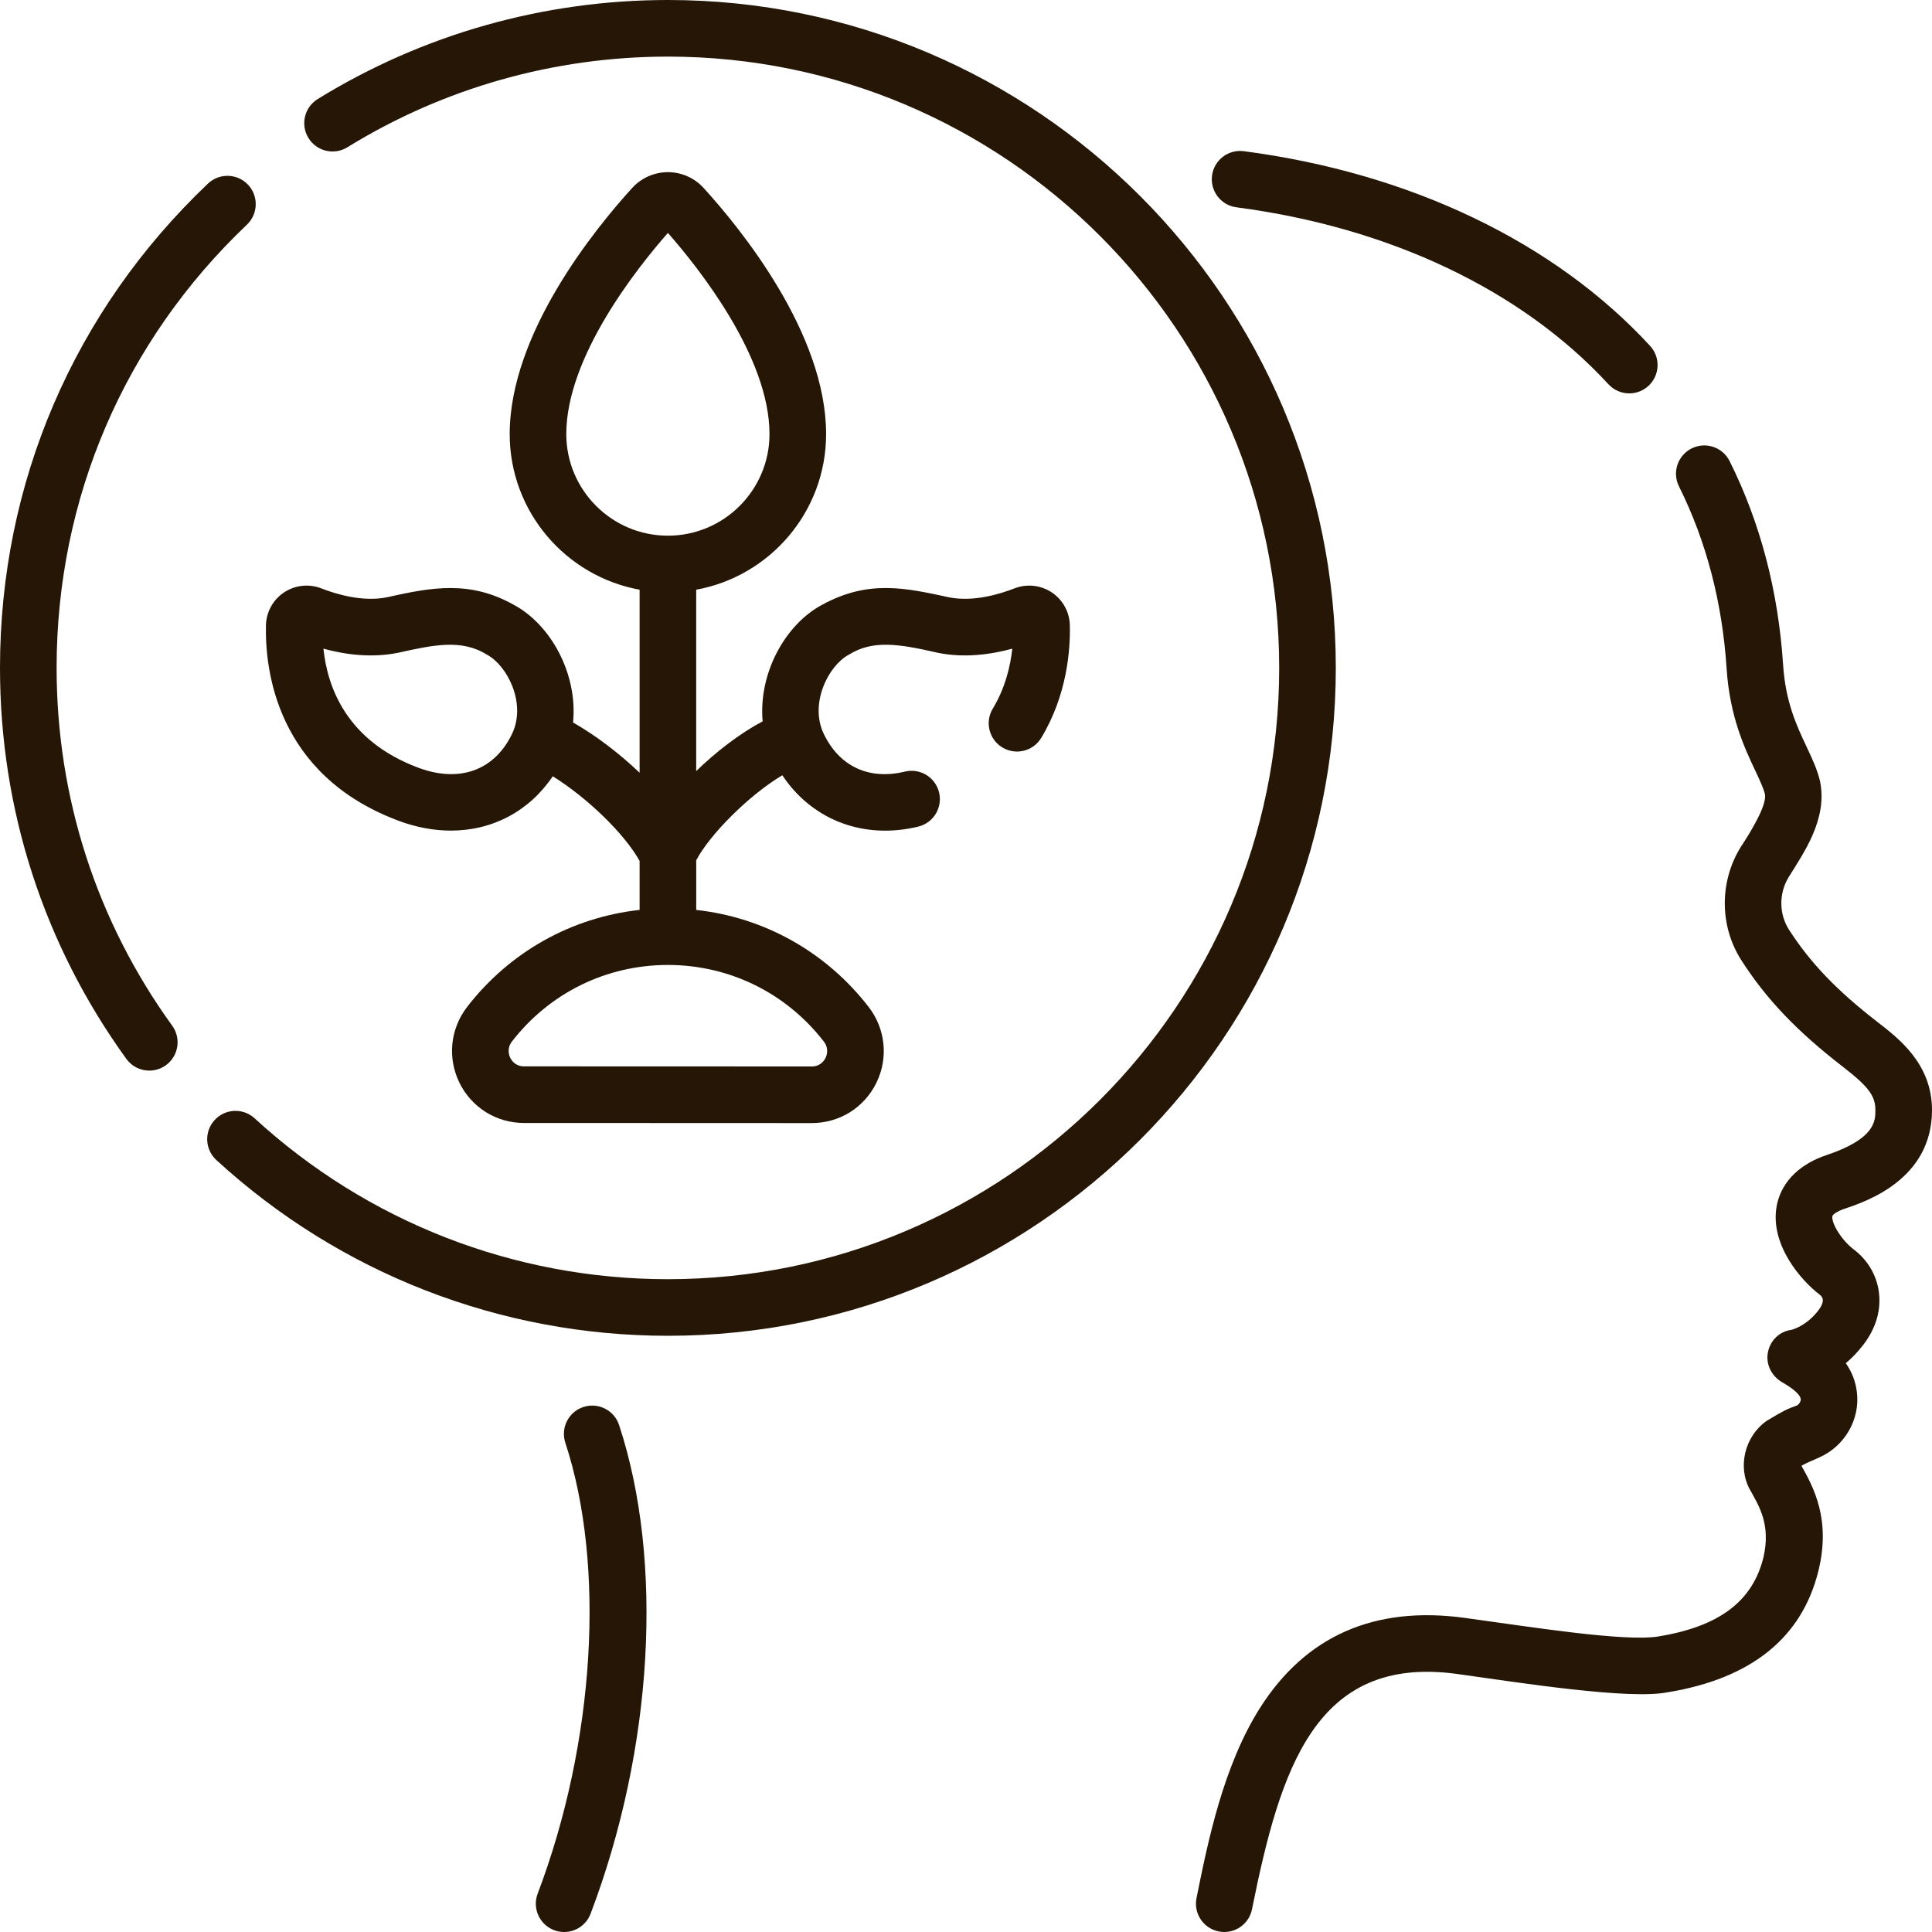
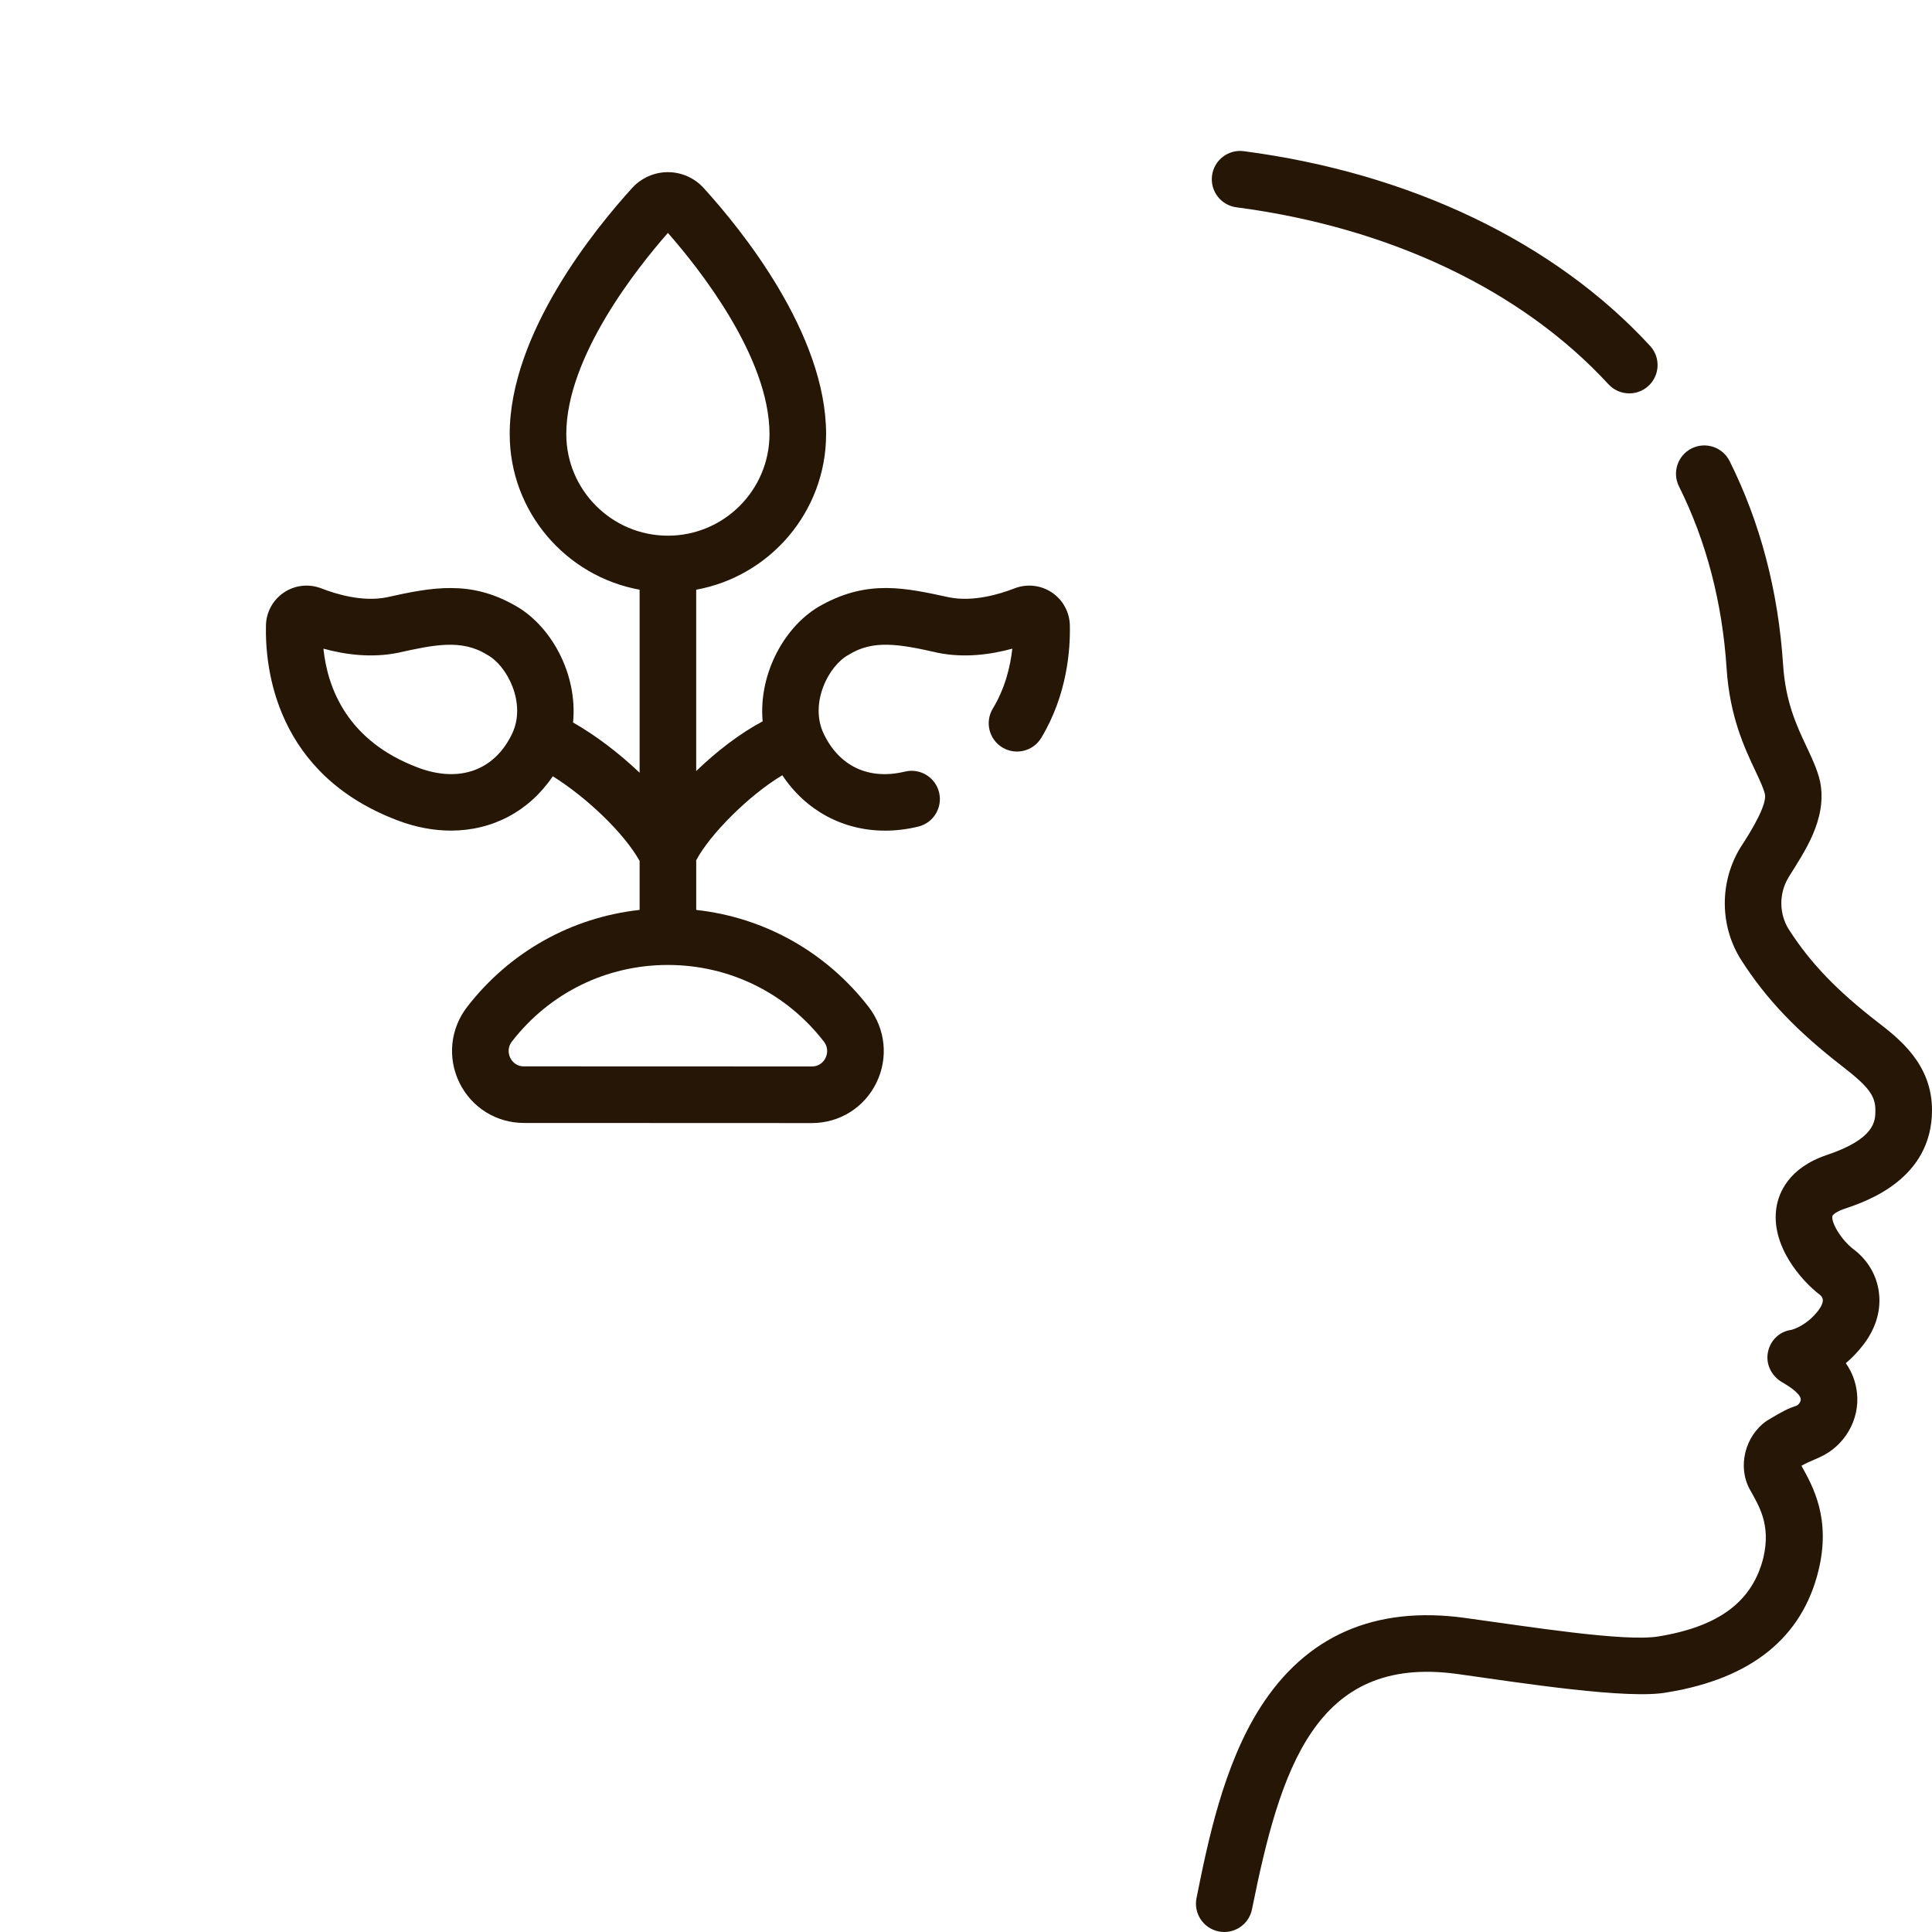
<svg xmlns="http://www.w3.org/2000/svg" width="100" height="100" viewBox="0 0 100 100" fill="none">
  <g clip-path="url(#clip0_369_245)">
    <path d="M95.483 62.562C96.599 62.187 99.992 61.044 100 57.471C100.005 55.084 98.308 53.772 97.184 52.903C95.075 51.271 93.704 49.842 92.601 48.126C92.075 47.307 92.068 46.235 92.585 45.394C93.353 44.146 94.602 42.415 94.207 40.447C94.066 39.837 93.796 39.264 93.51 38.656C92.998 37.57 92.418 36.338 92.293 34.411C92.045 30.603 91.115 27.056 89.525 23.867C89.164 23.143 88.285 22.849 87.561 23.209C86.837 23.57 86.542 24.45 86.903 25.174C88.318 28.012 89.147 31.184 89.369 34.6C89.53 37.083 90.298 38.714 90.859 39.904C91.086 40.387 91.282 40.803 91.353 41.109C91.455 41.624 90.755 42.851 90.09 43.859C88.987 45.653 89.005 47.949 90.137 49.71C91.431 51.724 93.003 53.372 95.392 55.22C96.711 56.24 97.072 56.723 97.07 57.465C97.069 58.016 97.067 58.938 94.549 59.785C92.563 60.454 92.069 61.76 91.951 62.479C91.624 64.475 93.267 66.313 94.181 67.007C94.248 67.057 94.33 67.142 94.346 67.259C94.366 67.405 94.285 67.609 94.124 67.819C93.524 68.604 92.832 68.805 92.716 68.835C92.097 68.918 91.629 69.381 91.507 69.995C91.383 70.614 91.703 71.238 92.252 71.55C92.526 71.706 93.168 72.103 93.205 72.413C93.221 72.542 93.101 72.717 92.984 72.757C92.531 72.911 92.248 73.055 91.442 73.544C90.31 74.332 89.922 75.928 90.576 77.103C91.059 77.97 91.66 78.917 91.278 80.601C90.719 82.881 88.996 84.183 85.854 84.7C84.097 84.999 79.066 84.182 75.802 83.74C71.155 83.107 67.599 84.667 65.233 88.378C63.313 91.39 62.514 95.352 61.931 98.246C61.772 99.039 62.285 99.811 63.078 99.971C63.176 99.99 63.273 100 63.369 100C64.052 100 64.663 99.519 64.803 98.824C66.265 91.568 68.073 85.644 75.407 86.642C78.751 87.109 84.334 87.99 86.329 87.59C90.652 86.879 93.275 84.762 94.123 81.298C94.774 78.641 93.864 76.975 93.242 75.868C93.435 75.76 93.565 75.695 94.167 75.436C95.483 74.855 96.284 73.467 96.113 72.061C96.047 71.512 95.859 71.016 95.539 70.558C95.847 70.299 96.157 69.983 96.451 69.599C97.271 68.526 97.338 67.521 97.249 66.867C97.132 65.998 96.671 65.219 95.952 64.673C95.297 64.176 94.786 63.297 94.842 62.952C94.854 62.881 95.038 62.712 95.483 62.562Z" fill="#251605" />
    <path d="M63.997 10.73C71.936 11.77 78.774 15.023 83.253 19.889C83.542 20.202 83.936 20.361 84.332 20.361C84.686 20.361 85.042 20.233 85.323 19.974C85.918 19.426 85.957 18.499 85.409 17.904C80.465 12.534 72.996 8.954 64.378 7.825C63.576 7.72 62.84 8.285 62.735 9.087C62.63 9.889 63.195 10.625 63.997 10.73Z" fill="#251605" />
-     <path d="M30.195 72.826C29.426 73.079 29.008 73.907 29.261 74.676C31.356 81.041 30.794 90.203 27.83 98.015C27.543 98.772 27.923 99.618 28.68 99.904C28.851 99.97 29.027 100 29.199 100C29.79 100 30.347 99.64 30.569 99.055C33.806 90.524 34.371 80.831 32.044 73.76C31.791 72.991 30.963 72.574 30.195 72.826Z" fill="#251605" />
-     <path d="M34.571 0C28.15 0 21.881 1.773 16.443 5.128C15.755 5.553 15.541 6.456 15.966 7.144C16.39 7.833 17.293 8.047 17.982 7.622C22.957 4.552 28.693 2.93 34.571 2.93C52.017 2.93 66.211 17.124 66.211 34.57C66.211 52.017 52.017 66.211 34.571 66.211C26.625 66.211 19.028 63.254 13.179 57.884C12.584 57.337 11.657 57.377 11.11 57.973C10.563 58.569 10.602 59.495 11.198 60.042C17.589 65.909 25.889 69.14 34.571 69.14C53.633 69.14 69.141 53.632 69.141 34.57C69.141 15.508 53.633 0 34.571 0Z" fill="#251605" />
-     <path d="M2.93 34.57C2.93 25.811 6.428 17.663 12.781 11.628C13.367 11.071 13.391 10.143 12.834 9.557C12.277 8.97 11.35 8.947 10.763 9.504C3.822 16.098 0 25 0 34.57C0 41.894 2.262 48.892 6.54 54.808C6.827 55.204 7.274 55.414 7.728 55.414C8.026 55.414 8.326 55.324 8.586 55.136C9.241 54.662 9.388 53.747 8.914 53.091C4.999 47.678 2.93 41.273 2.93 34.57Z" fill="#251605" />
    <path d="M20.61 42.475C21.538 42.824 22.458 42.992 23.339 42.992C25.48 42.992 27.387 41.996 28.612 40.179C30.393 41.293 32.305 43.13 33.106 44.561V47.097C29.586 47.485 26.393 49.261 24.187 52.107C23.305 53.244 23.149 54.753 23.781 56.043C24.41 57.326 25.689 58.124 27.12 58.124L42.019 58.13H42.02C43.45 58.13 44.73 57.333 45.359 56.05C45.992 54.76 45.837 53.252 44.956 52.113C42.75 49.265 39.557 47.486 36.036 47.098V44.527C36.735 43.202 38.739 41.177 40.493 40.126C41.711 41.962 43.644 42.994 45.813 42.994C46.372 42.994 46.946 42.926 47.528 42.785C48.314 42.595 48.797 41.803 48.607 41.017C48.417 40.231 47.625 39.747 46.839 39.938C44.979 40.387 43.447 39.674 42.636 37.981C41.882 36.408 42.886 34.445 43.931 33.889C45.181 33.108 46.518 33.325 48.542 33.788C49.912 34.066 51.275 33.882 52.397 33.575C52.298 34.476 52.034 35.607 51.387 36.678C50.968 37.37 51.191 38.271 51.883 38.689C52.576 39.107 53.476 38.885 53.894 38.193C55.25 35.949 55.404 33.576 55.375 32.361C55.359 31.677 55.009 31.043 54.439 30.663C53.868 30.283 53.145 30.206 52.505 30.456C51.785 30.738 50.386 31.173 49.124 30.917C46.871 30.431 44.96 29.991 42.555 31.302C40.652 32.315 39.251 34.838 39.474 37.337C38.294 37.962 37.086 38.895 36.035 39.911V30.523C39.854 29.83 42.759 26.483 42.759 22.468C42.759 17.251 38.325 11.82 36.418 9.728C35.946 9.209 35.272 8.911 34.571 8.911C33.869 8.911 33.196 9.209 32.723 9.727C30.817 11.82 26.382 17.251 26.382 22.468C26.382 26.483 29.288 29.83 33.106 30.523V39.996C32.046 38.987 30.837 38.064 29.661 37.396C29.912 34.877 28.504 32.323 26.587 31.302C24.339 30.048 22.413 30.377 20.017 30.917C18.754 31.173 17.357 30.738 16.636 30.456C15.996 30.206 15.273 30.283 14.702 30.663C14.132 31.043 13.782 31.677 13.766 32.361C13.713 34.609 14.273 40.095 20.61 42.475ZM42.639 53.907C42.92 54.269 42.795 54.624 42.728 54.76C42.663 54.892 42.464 55.2 42.02 55.2C42.02 55.2 42.019 55.2 42.019 55.2L27.121 55.195C26.676 55.195 26.477 54.886 26.412 54.754C26.346 54.618 26.221 54.264 26.502 53.902C28.451 51.388 31.392 49.946 34.569 49.946C37.748 49.946 40.69 51.39 42.639 53.907ZM29.311 22.468C29.311 18.461 33 13.841 34.57 12.056C36.141 13.841 39.829 18.461 39.829 22.468C39.829 25.368 37.47 27.727 34.57 27.727C31.671 27.727 29.311 25.368 29.311 22.468ZM20.599 33.788C22.43 33.383 23.893 33.06 25.21 33.889C26.255 34.445 27.259 36.409 26.505 37.982C25.595 39.881 23.776 40.535 21.64 39.733C17.972 38.355 16.952 35.617 16.74 33.574C17.862 33.882 19.227 34.066 20.599 33.788Z" fill="#251605" />
  </g>
  <defs>
    <clipPath id="clip0_369_245">
      <rect width="100" height="100" fill="white" />
    </clipPath>
  </defs>
</svg>